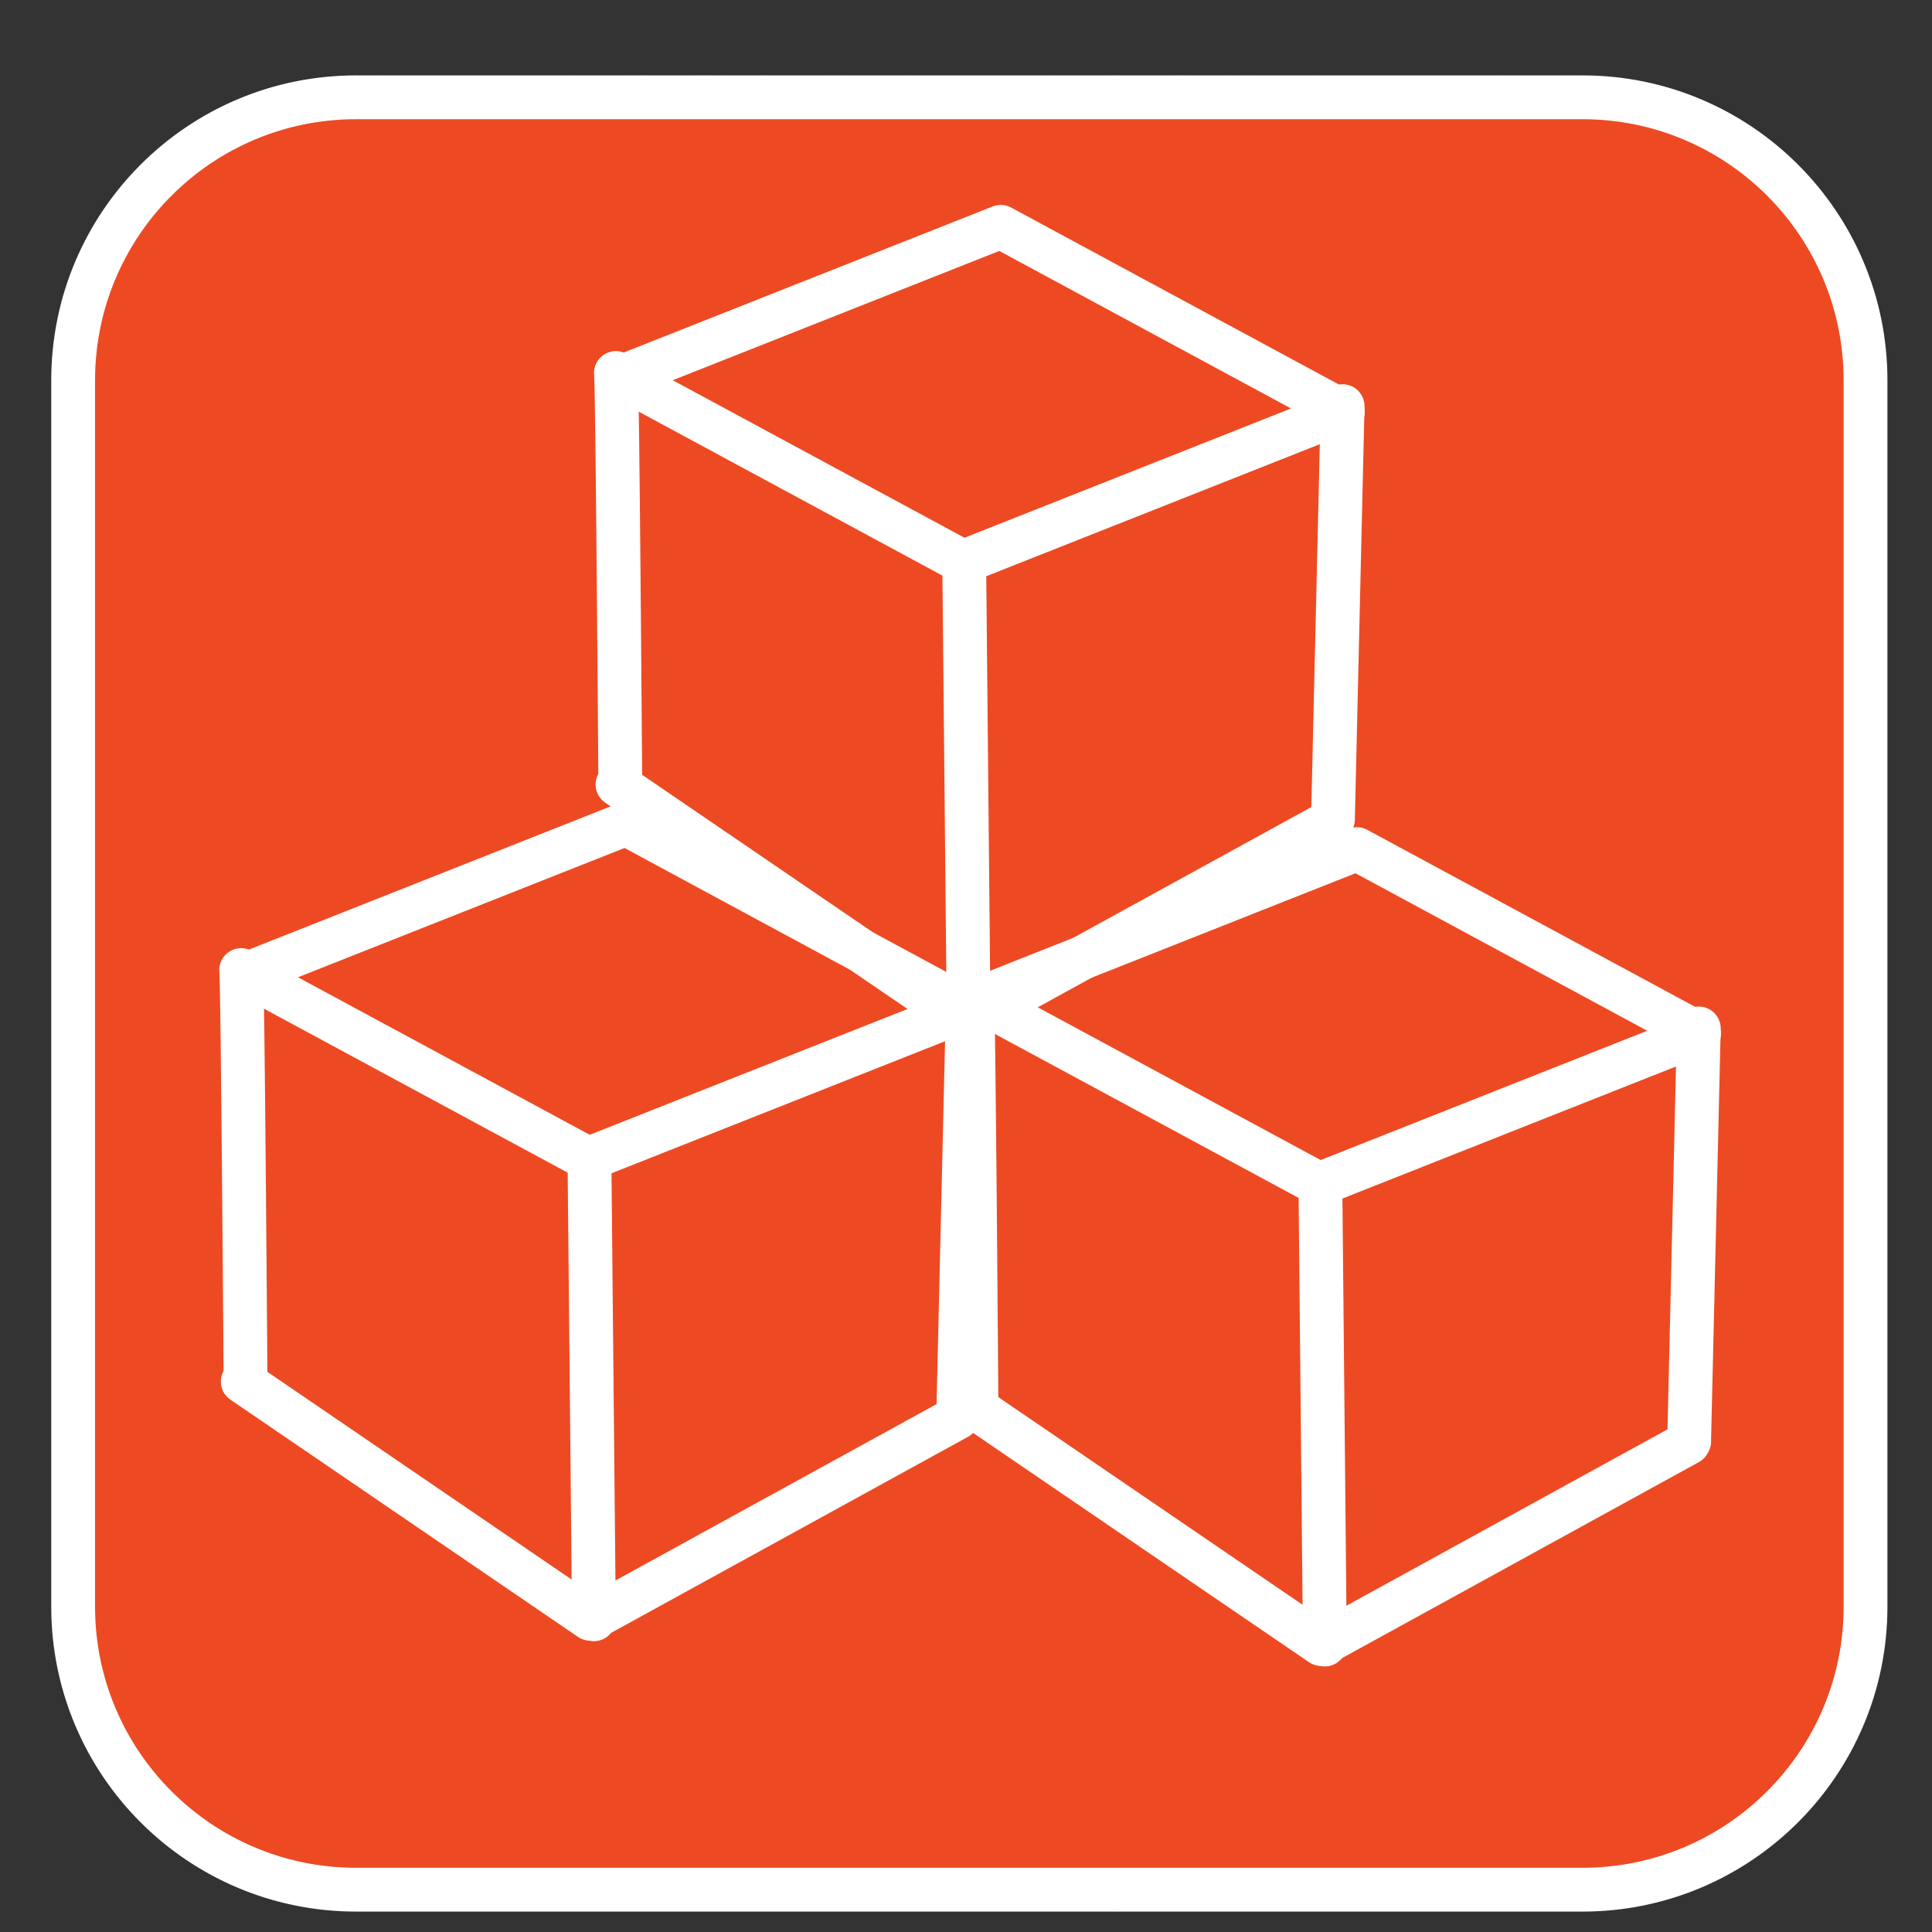
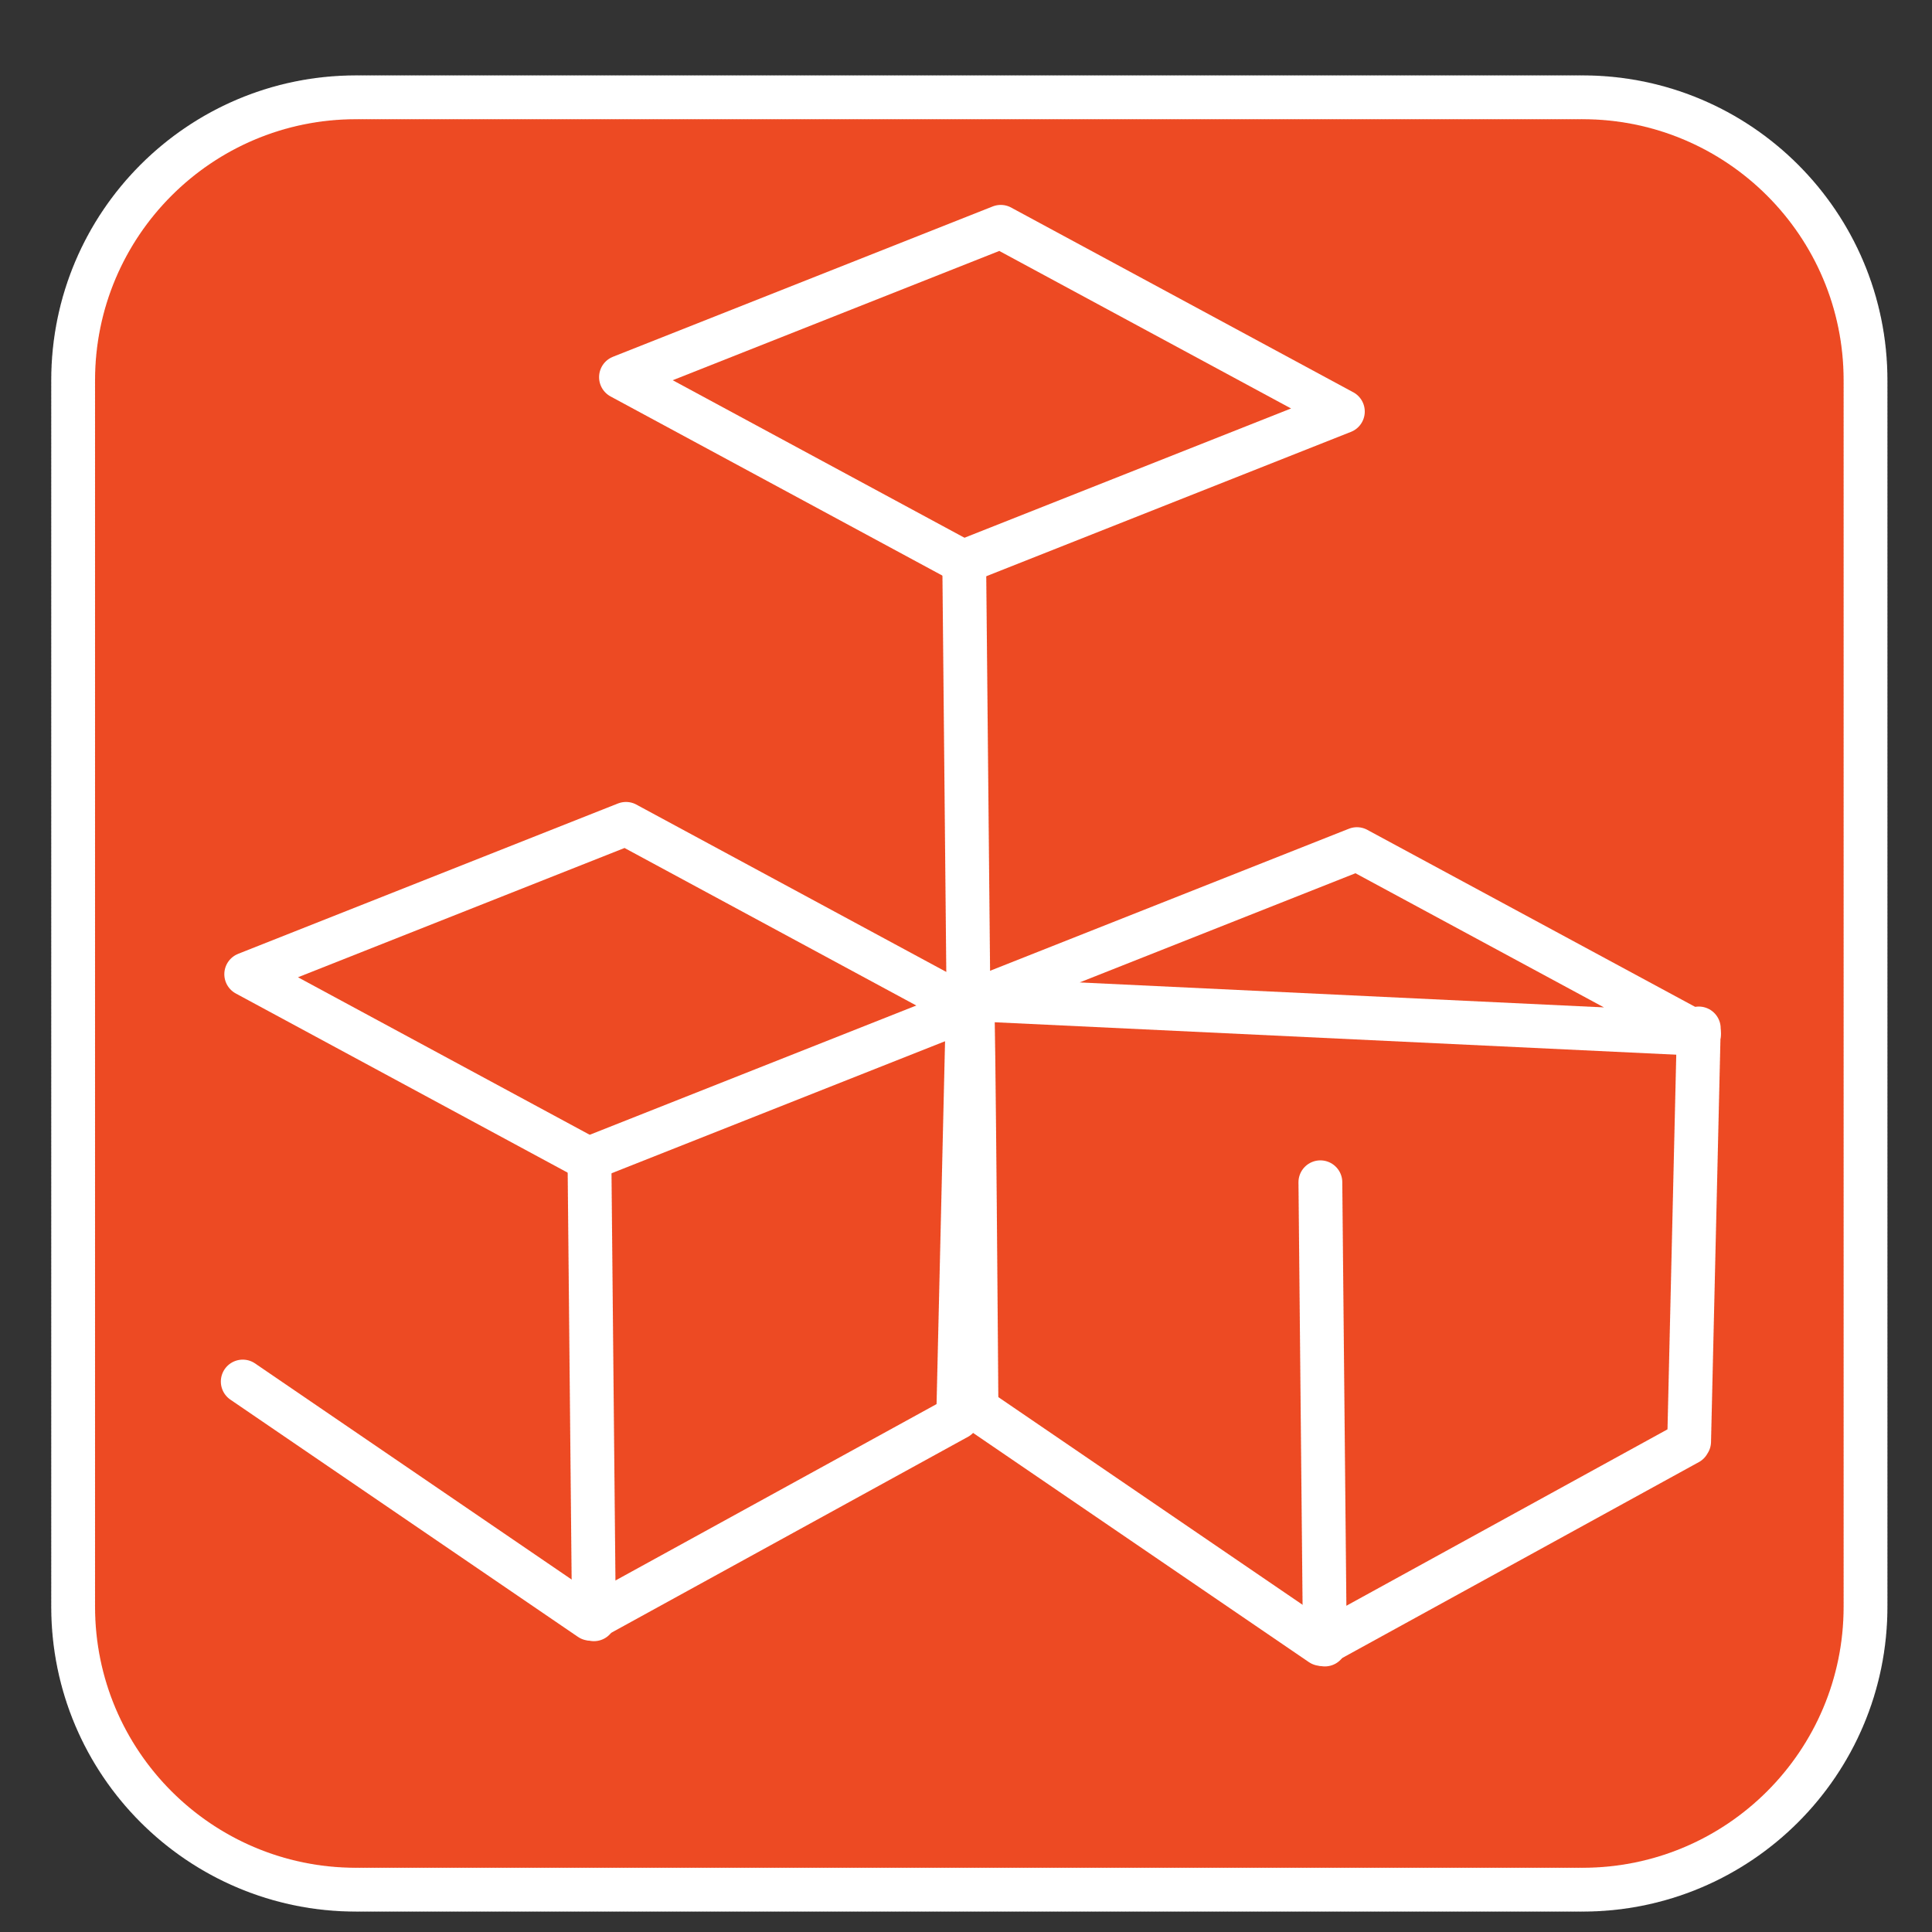
<svg xmlns="http://www.w3.org/2000/svg" xmlns:ns1="http://vectornator.io" height="100%" style="fill-rule:nonzero;clip-rule:evenodd;stroke-linecap:round;stroke-linejoin:round;" version="1.1" viewBox="0 0 1024 1024" width="100%" xml:space="preserve">
  <rect x="0" y="0" width="1024" height="1024" fill="#333333" stroke="none" />
  <defs />
  <g id="Layer 1" ns1:layerName="Layer 1">
    <path d="M188.767 51.569L838.767 51.569C921.61 51.569 988.767 118.727 988.767 201.569L988.767 851.569C988.767 934.412 921.61 1001.57 838.767 1001.57L188.767 1001.57C105.924 1001.57 38.767 934.412 38.767 851.569L38.767 201.569C38.767 118.727 105.924 51.569 188.767 51.569Z" fill="#ed4a23" opacity="1" stroke="#ffffff" stroke-dasharray="1.0,1.0" stroke-linecap="round" stroke-linejoin="round" stroke-width="23.228" />
    <g opacity="1">
      <g opacity="1">
        <path d="M331.789 436.669L513.112 534.565L311.831 614.247L130.508 516.351L331.789 436.669Z" fill="none" opacity="1" stroke="#ffffff" stroke-dasharray="1.0,1.0" stroke-linecap="round" stroke-linejoin="round" stroke-width="23.228" />
        <path d="M128.664 732.247L313.105 858.139L507.848 751.162L512.996 531.083" fill="none" opacity="1" stroke="#ffffff" stroke-dasharray="1.0,1.0" stroke-linecap="round" stroke-linejoin="round" stroke-width="23.228" />
-         <path d="M127.825 514.144C128.609 514.552 130.152 733.269 130.152 733.269" fill="none" opacity="1" stroke="#ffffff" stroke-dasharray="1.0,1.0" stroke-linecap="round" stroke-linejoin="round" stroke-width="23.228" />
        <path d="M312.414 613.248L314.793 858.559" fill="none" opacity="1" stroke="#ffffff" stroke-dasharray="1.0,1.0" stroke-linecap="round" stroke-linejoin="round" stroke-width="23.228" />
      </g>
      <g opacity="1">
-         <path d="M719.2 450.055L900.523 547.951L699.242 627.633L517.919 529.737L719.2 450.055Z" fill="none" opacity="1" stroke="#ffffff" stroke-dasharray="1.0,1.0" stroke-linecap="round" stroke-linejoin="round" stroke-width="23.228" />
+         <path d="M719.2 450.055L900.523 547.951L517.919 529.737L719.2 450.055Z" fill="none" opacity="1" stroke="#ffffff" stroke-dasharray="1.0,1.0" stroke-linecap="round" stroke-linejoin="round" stroke-width="23.228" />
        <path d="M516.075 745.633L700.516 871.525L895.259 764.548L900.407 544.468" fill="none" opacity="1" stroke="#ffffff" stroke-dasharray="1.0,1.0" stroke-linecap="round" stroke-linejoin="round" stroke-width="23.228" />
        <path d="M515.235 527.53C516.02 527.938 517.563 746.654 517.563 746.654" fill="none" opacity="1" stroke="#ffffff" stroke-dasharray="1.0,1.0" stroke-linecap="round" stroke-linejoin="round" stroke-width="23.228" />
        <path d="M699.825 626.634L702.204 871.945" fill="none" opacity="1" stroke="#ffffff" stroke-dasharray="1.0,1.0" stroke-linecap="round" stroke-linejoin="round" stroke-width="23.228" />
      </g>
      <g opacity="1">
        <path d="M530.417 120.224L711.74 218.12L510.459 297.803L329.136 199.906L530.417 120.224Z" fill="none" opacity="1" stroke="#ffffff" stroke-dasharray="1.0,1.0" stroke-linecap="round" stroke-linejoin="round" stroke-width="23.228" />
-         <path d="M327.292 415.802L511.733 541.695L706.476 434.717L711.624 214.638" fill="none" opacity="1" stroke="#ffffff" stroke-dasharray="1.0,1.0" stroke-linecap="round" stroke-linejoin="round" stroke-width="23.228" />
-         <path d="M326.452 197.7C327.237 198.107 328.78 416.824 328.78 416.824" fill="none" opacity="1" stroke="#ffffff" stroke-dasharray="1.0,1.0" stroke-linecap="round" stroke-linejoin="round" stroke-width="23.228" />
        <path d="M511.042 296.803L513.421 542.114" fill="none" opacity="1" stroke="#ffffff" stroke-dasharray="1.0,1.0" stroke-linecap="round" stroke-linejoin="round" stroke-width="23.228" />
      </g>
    </g>
  </g>
</svg>